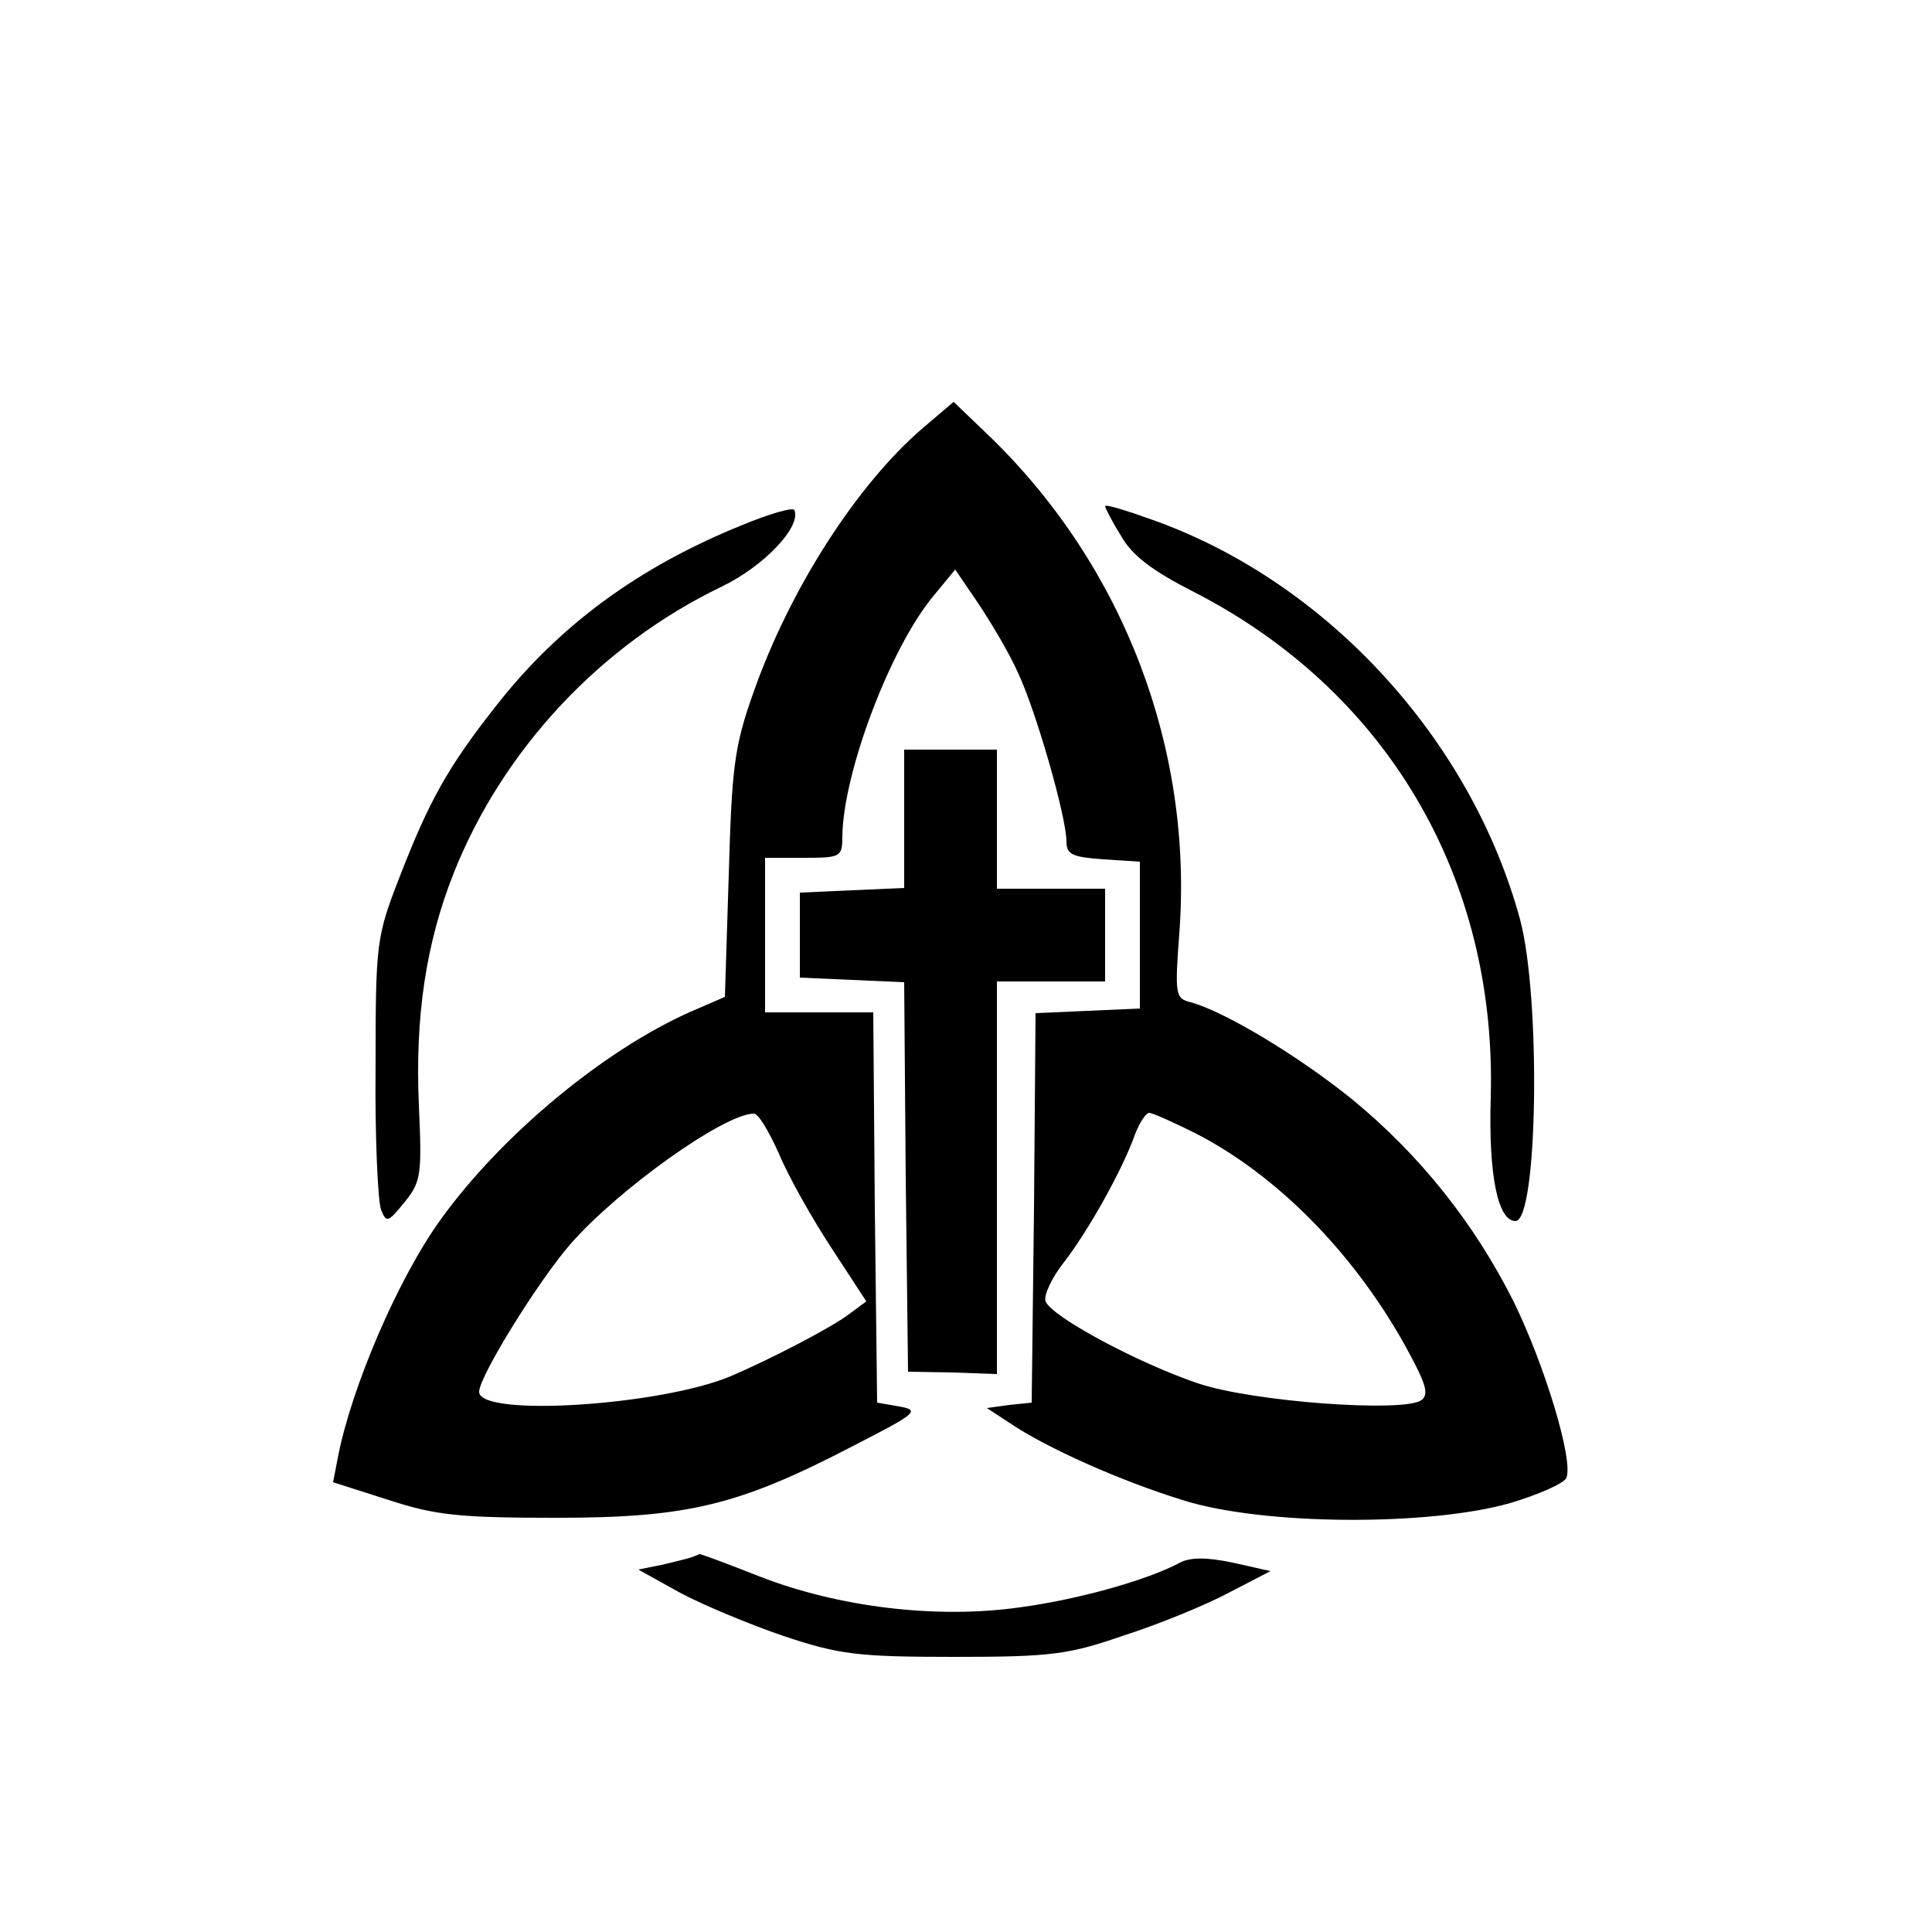
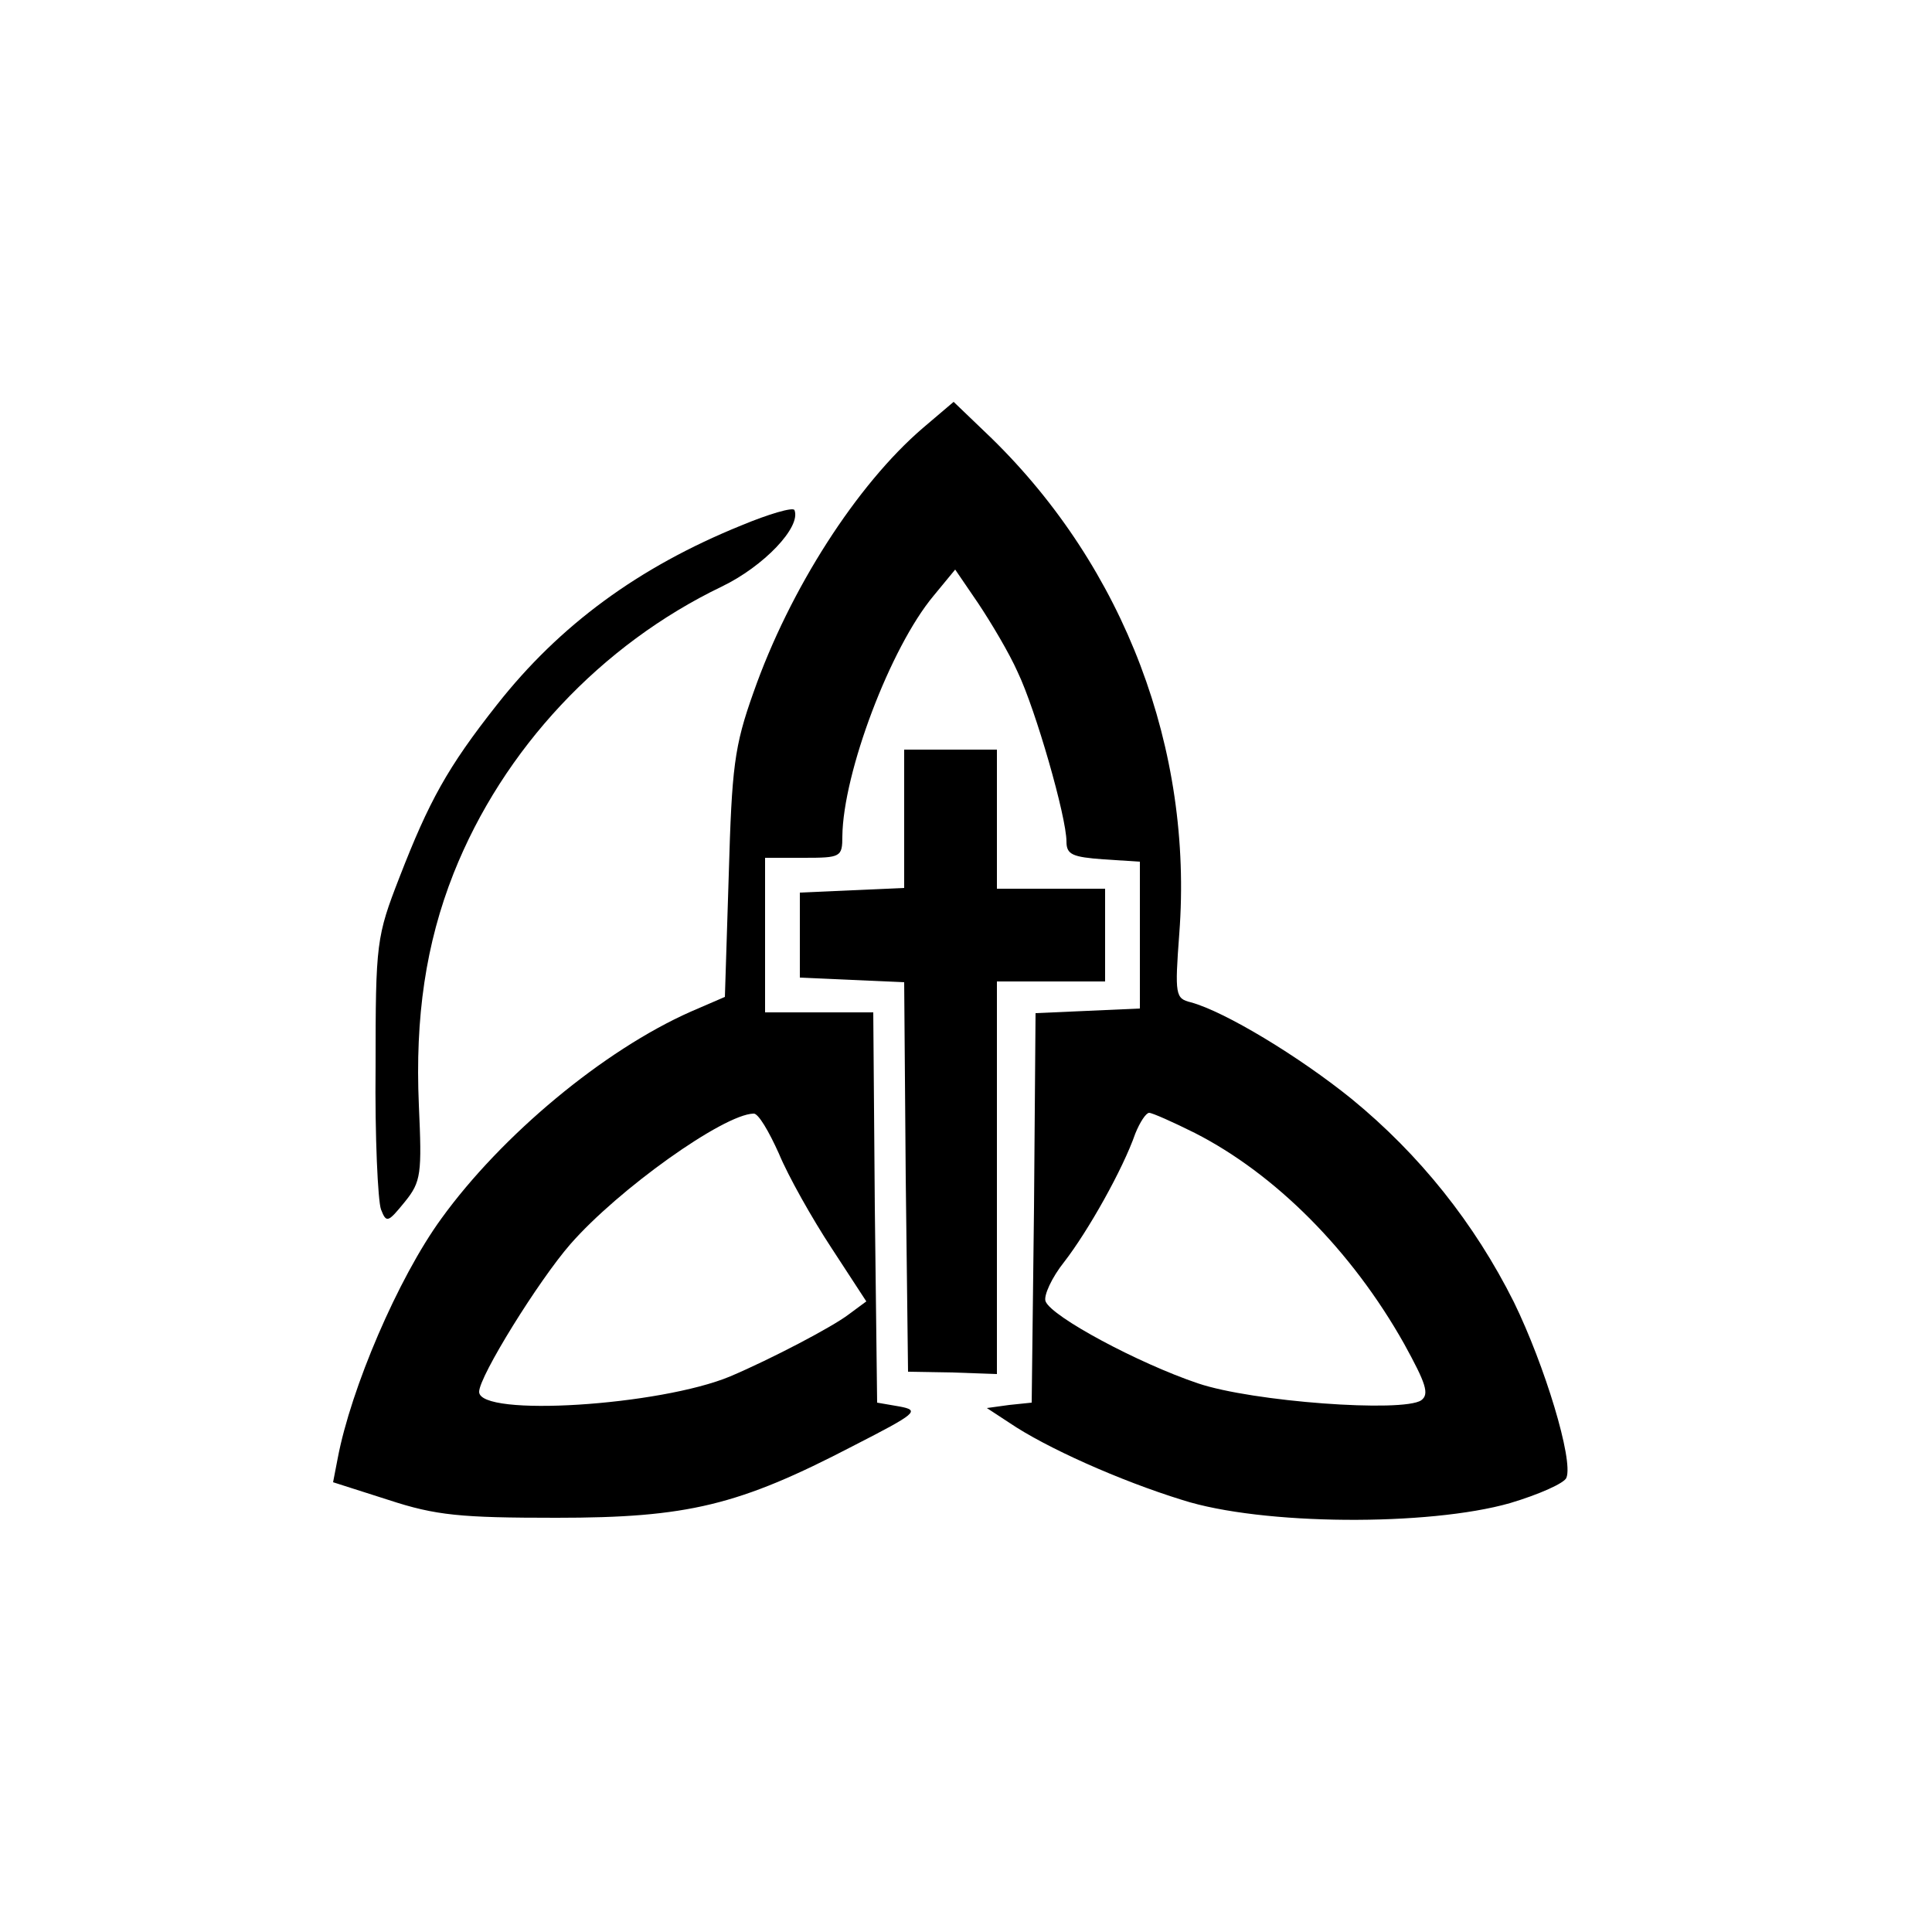
<svg xmlns="http://www.w3.org/2000/svg" version="1.0" width="250pt" height="250pt" viewBox="0 0 250 250" preserveAspectRatio="xMidYMid meet">
  <g transform="translate(0,250) scale(0.1,-0.1)" fill="#000000" stroke="none">
    <path d="M1194 1946 c-85 -73 -172 -208 -219 -342 -25 -70 -28 -97 -32 -236 l-5 -158 -44 -19 c-113 -50 -245 -160 -323 -268 -56 -77 -117 -220 -134 -310 l-6 -31 72 -23 c61 -20 93 -23 217 -23 170 0 236 16 384 93 82 42 87 46 60 51 l-29 5 -3 253 -2 252 -70 0 -70 0 0 100 0 100 50 0 c48 0 50 1 50 28 1 82 62 244 118 311 l28 34 30 -44 c16 -24 40 -64 51 -89 23 -48 63 -187 63 -219 0 -17 8 -20 48 -23 l47 -3 0 -95 0 -95 -67 -3 -68 -3 -2 -252 -3 -252 -29 -3 -29 -4 29 -19 c47 -32 143 -75 224 -100 103 -33 319 -34 424 -4 37 11 71 26 73 33 9 23 -28 145 -68 227 -51 102 -122 191 -210 263 -68 55 -164 113 -208 125 -20 5 -21 9 -15 89 18 238 -71 473 -243 641 l-49 47 -40 -34z m-186 -939 c12 -29 43 -84 68 -122 l45 -69 -23 -17 c-21 -16 -99 -57 -153 -80 -91 -38 -325 -53 -325 -20 0 20 77 144 118 191 62 71 198 168 237 169 6 1 20 -23 33 -52z m538 27 c104 -53 203 -152 271 -273 28 -51 33 -65 22 -73 -24 -16 -218 -2 -289 22 -77 26 -189 86 -197 106 -3 7 8 31 24 51 31 40 76 120 92 166 6 15 14 27 18 27 4 0 31 -12 59 -26z" />
    <path d="M959 1820 c-133 -54 -235 -129 -316 -232 -64 -81 -88 -125 -126 -223 -30 -77 -31 -85 -31 -245 -1 -91 3 -174 7 -185 7 -18 9 -17 31 10 21 26 22 36 18 125 -5 114 9 209 45 300 64 161 191 296 347 371 54 26 103 77 94 99 -2 4 -33 -5 -69 -20z" />
-     <path d="M1430 1845 c0 -2 9 -20 21 -39 14 -25 41 -45 92 -71 251 -128 394 -370 386 -655 -3 -100 9 -160 32 -160 29 0 33 289 6 390 -63 232 -248 435 -472 516 -36 13 -65 22 -65 19z" />
    <path d="M1170 1440 l0 -89 -67 -3 -68 -3 0 -55 0 -55 67 -3 68 -3 2 -252 3 -252 58 -1 57 -2 0 254 0 254 70 0 70 0 0 60 0 60 -70 0 -70 0 0 90 0 90 -60 0 -60 0 0 -90z" />
-     <path d="M895 485 c-5 -2 -23 -6 -39 -10 l-30 -6 54 -30 c30 -16 90 -41 134 -56 72 -24 96 -27 221 -27 126 0 148 3 220 28 44 14 105 39 135 55 l54 28 -49 11 c-33 7 -55 7 -68 0 -43 -23 -133 -48 -208 -58 -107 -15 -233 0 -336 40 -43 17 -78 30 -78 29 0 0 -4 -2 -10 -4z" />
  </g>
</svg>